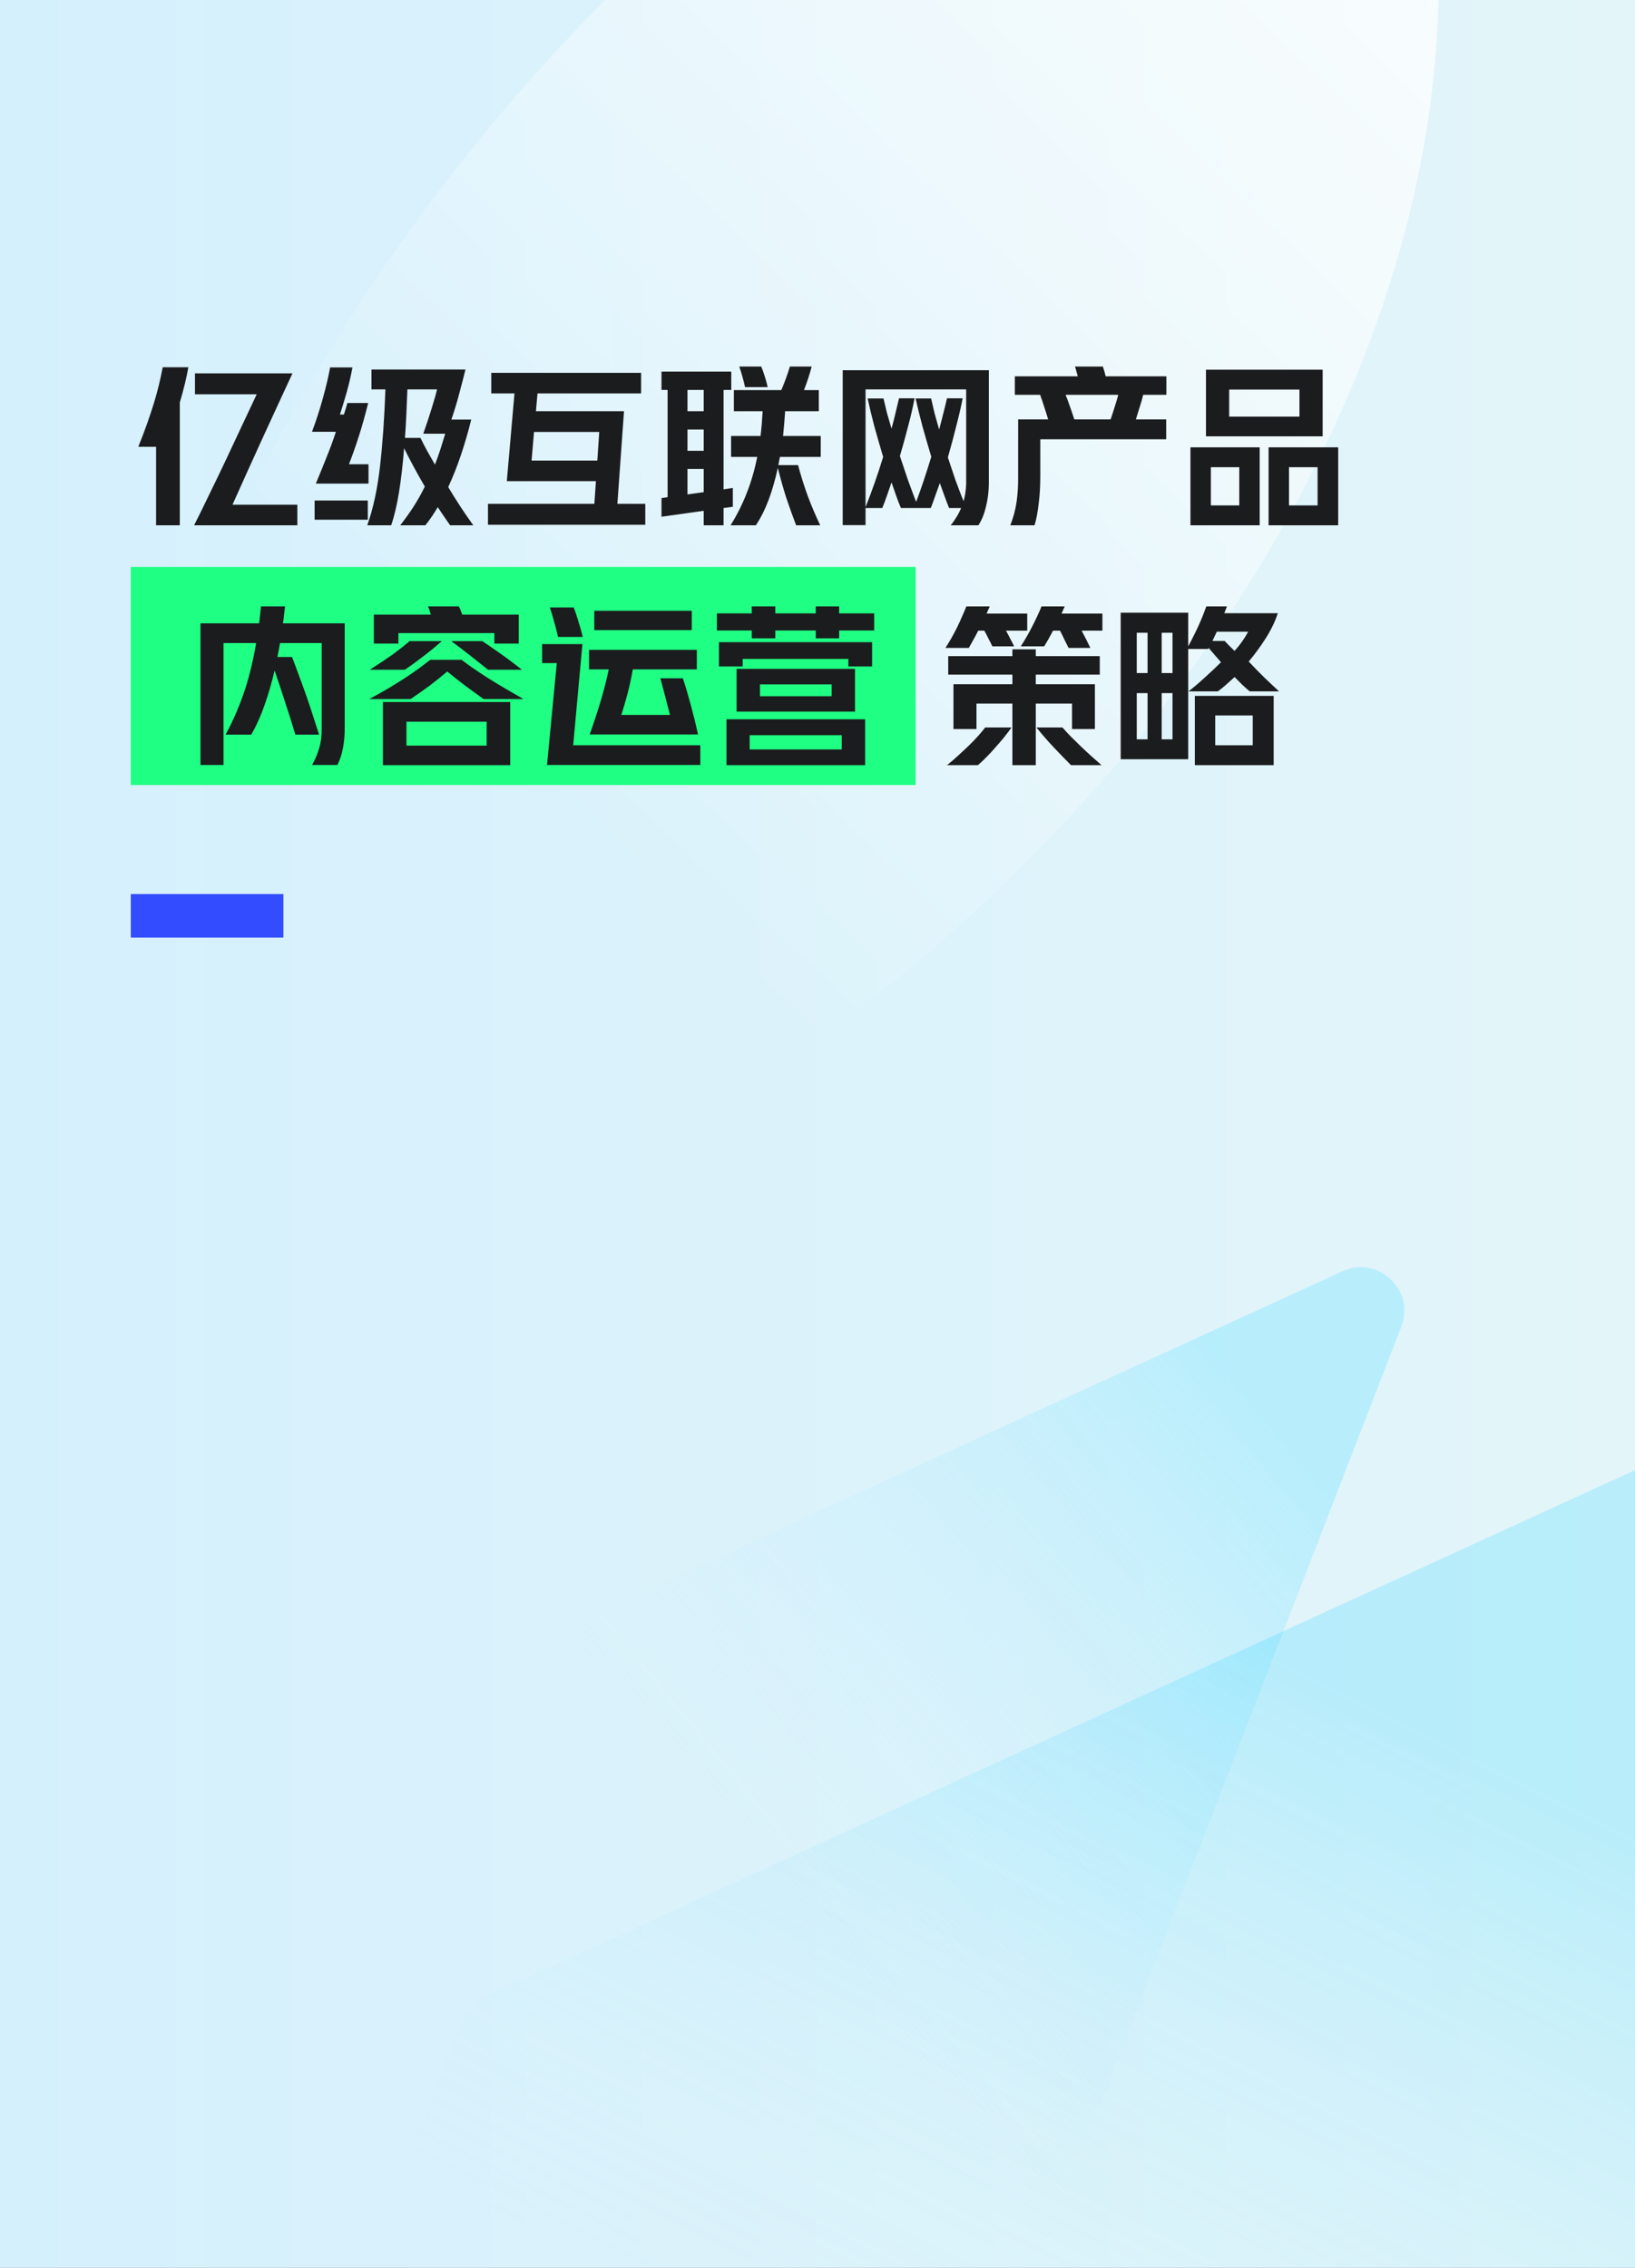
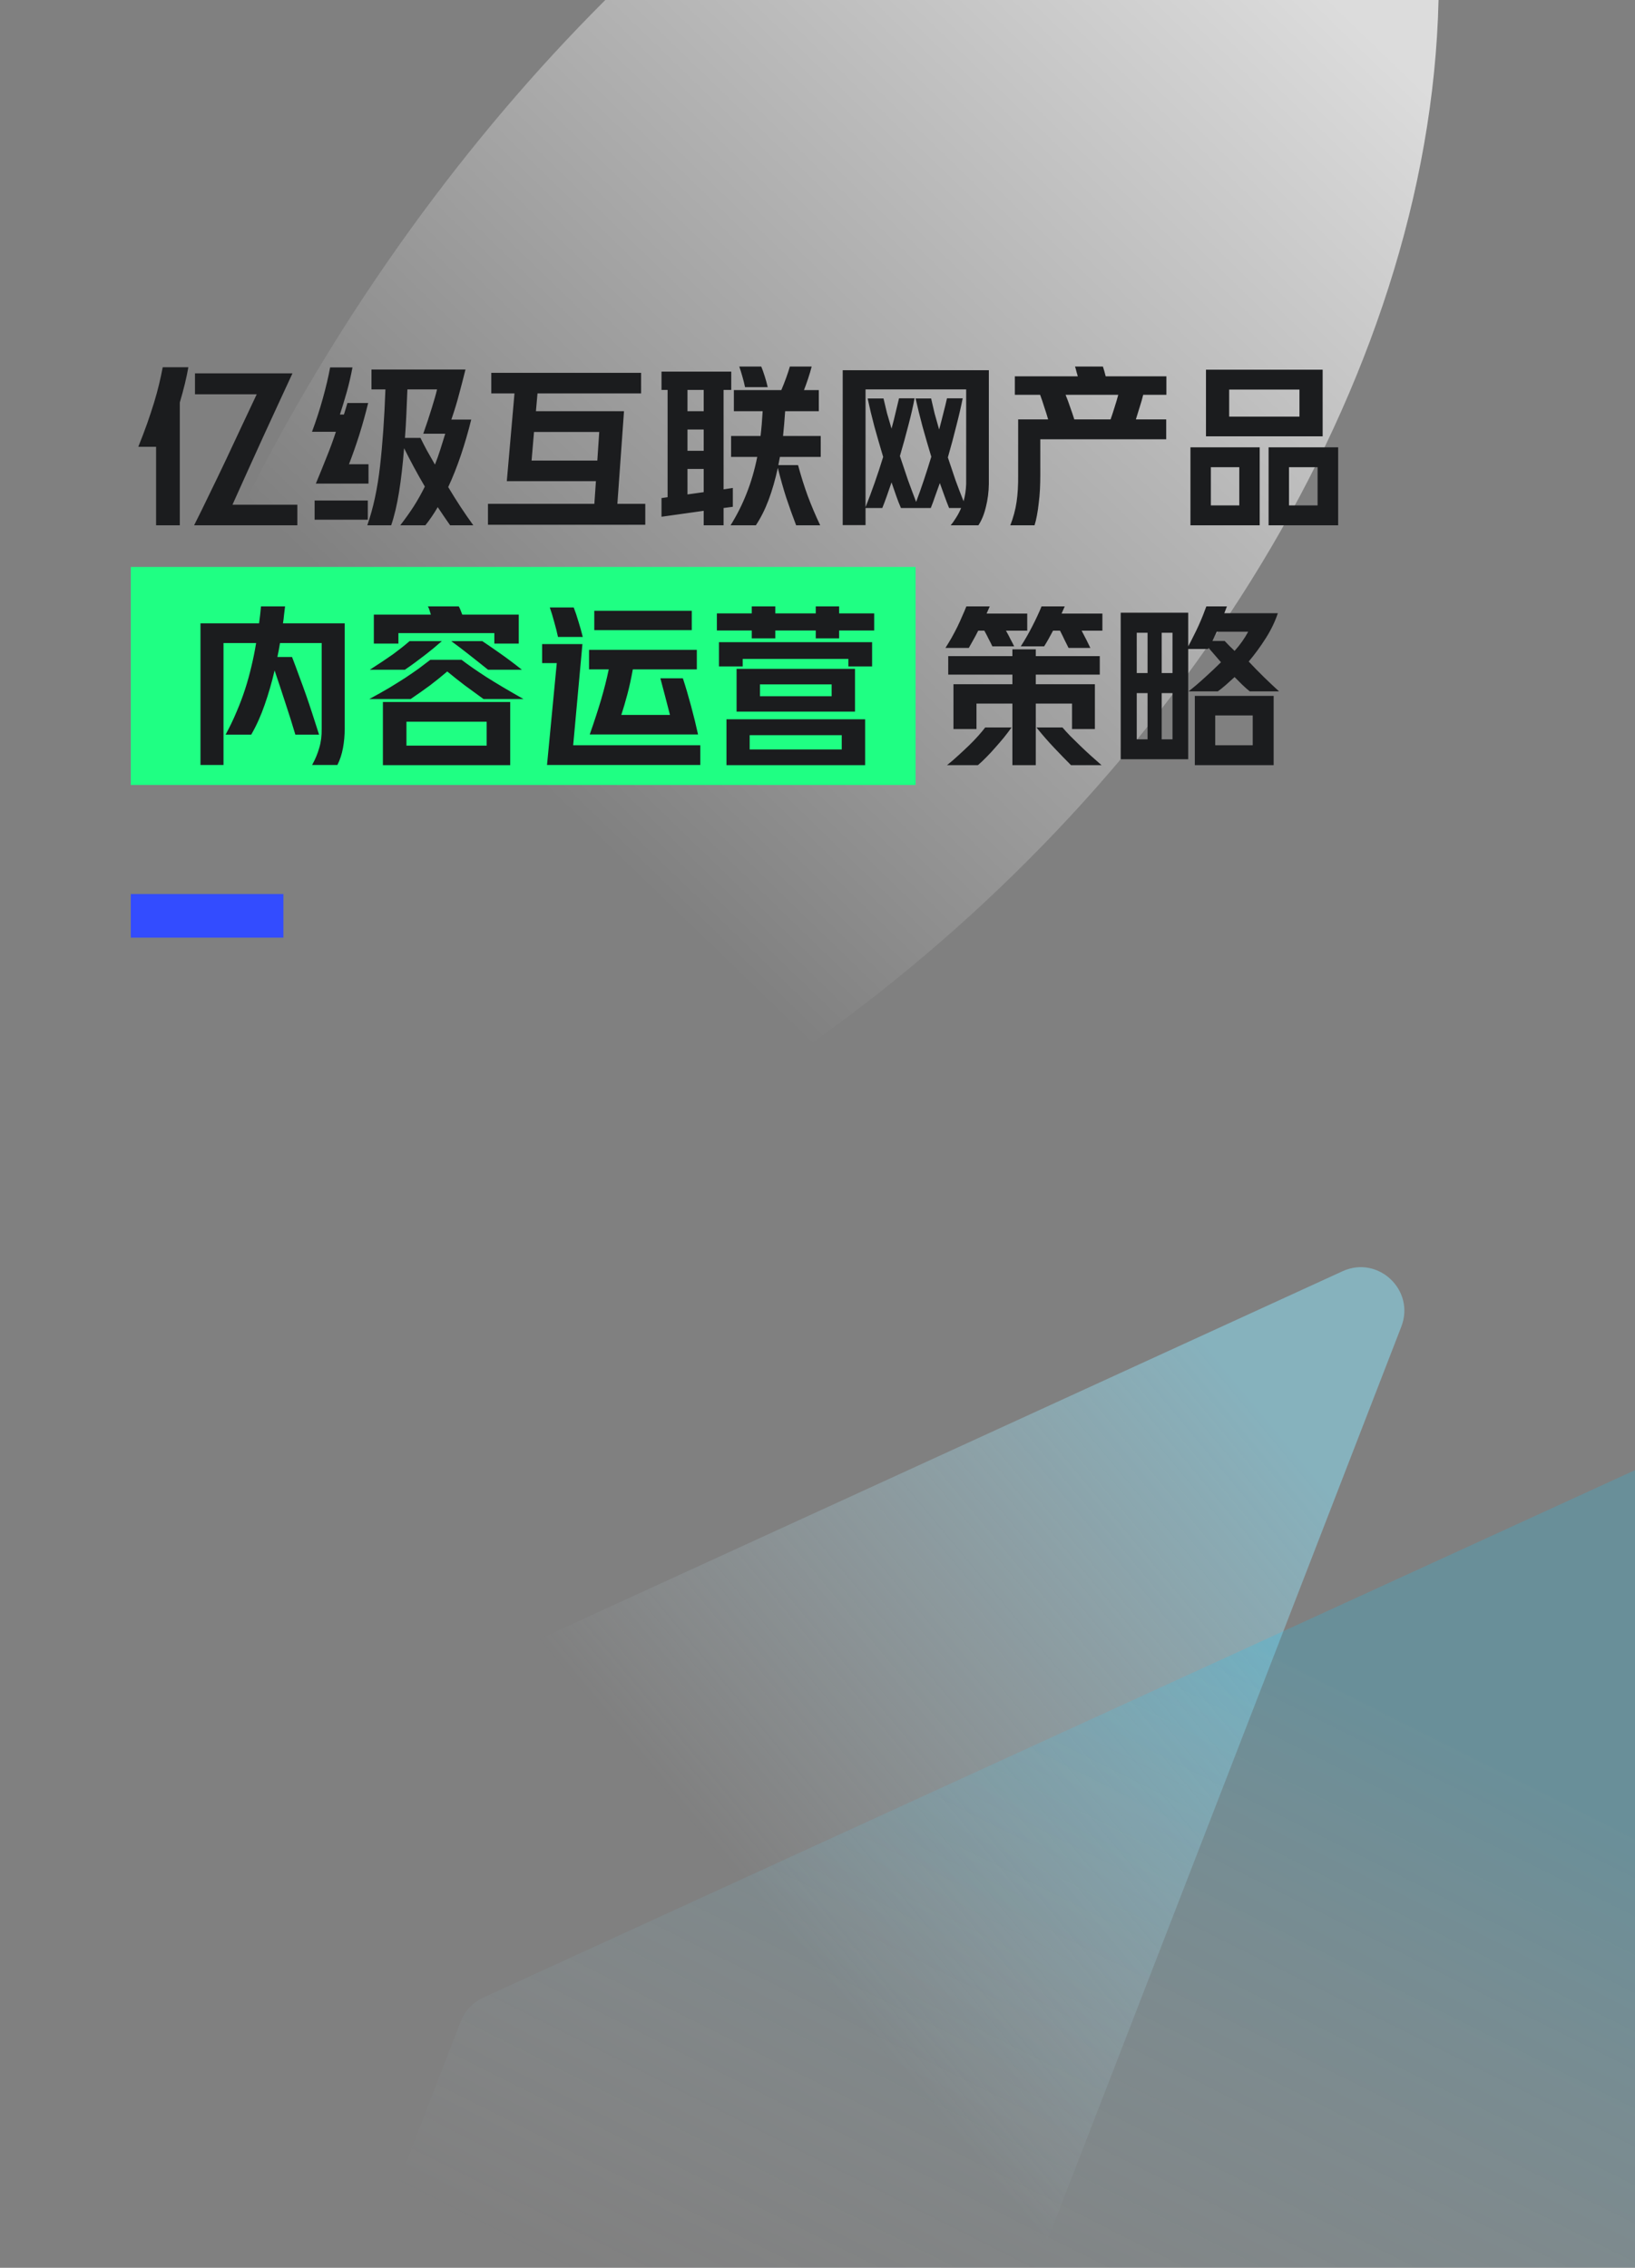
<svg xmlns="http://www.w3.org/2000/svg" width="300" height="416" viewBox="0 0 300 416" fill="none">
  <rect x="0" y="0" width="300" height="416" fill="#808080" stroke="none" />
  <g clip-path="url(#clip0_2949_5756)">
    <g style="mix-blend-mode:soft-light" opacity="0.66">
-       <path fill-rule="evenodd" clip-rule="evenodd" d="M204 340C303.411 340 384 259.411 384 160C384 60.589 303.411 -20 204 -20C104.589 -20 24 60.589 24 160C24 259.411 104.589 340 204 340ZM204 219.156C236.671 219.156 263.156 192.671 263.156 160C263.156 127.329 236.671 100.844 204 100.844C171.329 100.844 144.844 127.329 144.844 160C144.844 192.671 171.329 219.156 204 219.156Z" fill="url(#paint0_linear_2949_5756)" />
-     </g>
+       </g>
    <g clip-path="url(#clip1_2949_5756)">
-       <rect width="300" height="416" fill="url(#paint1_linear_2949_5756)" />
      <path d="M250.185 -68C311.396 65.389 158.132 240 8 240C8 85.611 135.071 -68 250.185 -68Z" fill="url(#paint2_linear_2949_5756)" fill-opacity="0.72" />
      <g style="mix-blend-mode:darken" opacity="0.48">
        <path d="M-26.236 360.48C-25.483 358.537 -24.001 356.964 -22.106 356.096L246.333 233.196C252.861 230.208 259.717 236.665 257.123 243.36L190.471 415.415C189.718 417.358 188.237 418.931 186.342 419.799L-82.097 542.699C-88.626 545.687 -95.481 539.23 -92.888 532.535L-26.236 360.48Z" fill="url(#paint3_linear_2949_5756)" />
      </g>
      <g style="mix-blend-mode:darken" opacity="0.2">
-         <path d="M84.529 370.828C85.282 368.884 86.763 367.311 88.659 366.444L357.098 243.544C363.626 240.555 370.481 247.013 367.888 253.708L301.236 425.762C300.483 427.706 299.001 429.279 297.106 430.146L28.667 553.046C22.139 556.035 15.284 549.577 17.877 542.883L84.529 370.828Z" fill="url(#paint4_linear_2949_5756)" />
+         <path d="M84.529 370.828C85.282 368.884 86.763 367.311 88.659 366.444L357.098 243.544C363.626 240.555 370.481 247.013 367.888 253.708L301.236 425.762L28.667 553.046C22.139 556.035 15.284 549.577 17.877 542.883L84.529 370.828Z" fill="url(#paint4_linear_2949_5756)" />
      </g>
    </g>
    <rect x="24" y="104" width="144" height="40" fill="#1FFF83" />
    <path d="M35.616 96.36C36.533 94.547 37.472 92.637 38.432 90.632C39.413 88.627 40.395 86.589 41.376 84.52C42.357 82.451 43.328 80.381 44.288 78.312C45.269 76.243 46.208 74.248 47.104 72.328H35.776V68.488H53.664C52.853 70.237 51.989 72.104 51.072 74.088C50.155 76.072 49.216 78.109 48.256 80.2C47.317 82.269 46.368 84.36 45.408 86.472C44.469 88.563 43.552 90.6 42.656 92.584H54.56V96.36H35.616ZM25.376 81.96C25.995 80.424 26.539 78.995 27.008 77.672C27.477 76.328 27.893 75.069 28.256 73.896C28.619 72.701 28.928 71.571 29.184 70.504C29.44 69.437 29.664 68.392 29.856 67.368H34.56C34.24 69.224 33.717 71.379 32.992 73.832V96.36H28.64V81.96H25.376ZM82.592 96.36C82.208 95.805 81.824 95.251 81.44 94.696C81.077 94.163 80.704 93.608 80.32 93.032C79.595 94.269 78.837 95.379 78.048 96.36H73.44C74.336 95.208 75.157 94.056 75.904 92.904C76.651 91.731 77.333 90.515 77.952 89.256C76.608 86.973 75.339 84.627 74.144 82.216C73.909 85.203 73.6 87.891 73.216 90.28C72.832 92.648 72.352 94.675 71.776 96.36H67.392C68.48 93.267 69.259 89.661 69.728 85.544C70.197 81.427 70.528 76.723 70.72 71.432H68.16V67.784H85.408C85.045 69.256 84.661 70.739 84.256 72.232C83.872 73.725 83.392 75.304 82.816 76.968H86.464C85.909 79.208 85.28 81.373 84.576 83.464C83.872 85.555 83.093 87.517 82.24 89.352C83.008 90.632 83.776 91.859 84.544 93.032C85.333 94.227 86.101 95.336 86.848 96.36H82.592ZM57.952 88.712C58.613 87.133 59.264 85.533 59.904 83.912C60.565 82.291 61.141 80.723 61.632 79.208H57.248C57.995 77.203 58.656 75.165 59.232 73.096C59.808 71.027 60.256 69.128 60.576 67.4H64.672C64.373 69 64.021 70.515 63.616 71.944C63.211 73.373 62.795 74.739 62.368 76.04H63.104C63.211 75.699 63.317 75.357 63.424 75.016C63.531 74.675 63.637 74.312 63.744 73.928H67.552C67.061 75.933 66.517 77.885 65.92 79.784C65.323 81.661 64.693 83.453 64.032 85.16H67.616V88.712H57.952ZM74.752 71.432C74.688 73.032 74.624 74.568 74.56 76.04C74.496 77.512 74.411 78.941 74.304 80.328H77.152C77.515 81.075 77.92 81.864 78.368 82.696C78.837 83.507 79.317 84.349 79.808 85.224C80.171 84.307 80.501 83.379 80.8 82.44C81.099 81.501 81.397 80.541 81.696 79.56H77.664C78.283 77.811 78.805 76.232 79.232 74.824C79.68 73.395 80 72.264 80.192 71.432H74.752ZM67.488 91.816V95.336H57.728V91.816H67.488ZM117.632 68.392V72.168H98.624L98.336 75.432H114.496L113.28 92.424H118.4V96.264H89.536V92.424H109.056L109.344 88.264H92.992L94.4 72.168H90.144V68.392H117.632ZM97.984 79.24L97.536 84.488H109.6L109.952 79.24H97.984ZM134.176 68.168V71.528H132.768V89.768L134.464 89.512V92.968L132.768 93.192V96.36H129.12V93.704L121.376 94.792V91.368L122.496 91.208V71.528H121.376V68.168H134.176ZM139.552 79.976C139.723 78.525 139.851 77.011 139.936 75.432H134.656V71.56H143.36C143.68 70.813 143.979 70.056 144.256 69.288C144.533 68.52 144.757 67.837 144.928 67.24H148.928C148.757 67.923 148.544 68.648 148.288 69.416C148.032 70.184 147.776 70.899 147.52 71.56H150.24V75.432H144.064C143.957 77.053 143.829 78.568 143.68 79.976H150.592V83.816H143.104L142.816 85.32H146.432C146.965 87.304 147.563 89.203 148.224 91.016C148.907 92.829 149.664 94.611 150.496 96.36H146.08C145.419 94.632 144.811 92.936 144.256 91.272C143.723 89.608 143.211 87.795 142.72 85.832C142.251 87.987 141.685 89.949 141.024 91.72C140.363 93.469 139.584 95.016 138.688 96.36H134.048C135.221 94.483 136.203 92.531 136.992 90.504C137.803 88.477 138.453 86.248 138.944 83.816H134.144V79.976H139.552ZM136.704 71.016C136.576 70.397 136.416 69.757 136.224 69.096C136.032 68.413 135.84 67.795 135.648 67.24H139.68C139.893 67.752 140.107 68.349 140.32 69.032C140.533 69.693 140.715 70.355 140.864 71.016H136.704ZM126.144 90.696L129.12 90.28V86.024H126.144V90.696ZM126.144 75.432H129.12V71.528H126.144V75.432ZM126.144 82.696H129.12V78.792H126.144V82.696ZM165.312 93.192C165.013 92.509 164.725 91.773 164.448 90.984C164.171 90.173 163.883 89.341 163.584 88.488C163.285 89.341 162.997 90.173 162.72 90.984C162.443 91.773 162.165 92.509 161.888 93.192H158.816V96.328H154.624V67.912H181.44V88.776C181.419 90.248 181.237 91.656 180.896 93C180.576 94.344 180.117 95.464 179.52 96.36H174.432C174.795 95.933 175.136 95.453 175.456 94.92C175.797 94.387 176.096 93.811 176.352 93.192H174.144C173.867 92.509 173.589 91.784 173.312 91.016C173.035 90.248 172.747 89.448 172.448 88.616C172.149 89.448 171.861 90.248 171.584 91.016C171.328 91.784 171.061 92.509 170.784 93.192H165.312ZM158.816 93.032C159.371 91.645 159.925 90.163 160.48 88.584C161.035 87.005 161.557 85.416 162.048 83.816C161.493 81.96 160.96 80.115 160.448 78.28C159.957 76.424 159.541 74.696 159.2 73.096H162.112C162.304 73.949 162.517 74.845 162.752 75.784C163.008 76.701 163.285 77.651 163.584 78.632C163.883 77.544 164.139 76.531 164.352 75.592C164.587 74.653 164.789 73.811 164.96 73.064H167.808C167.552 74.472 167.179 76.104 166.688 77.96C166.219 79.795 165.696 81.693 165.12 83.656C165.611 85.149 166.101 86.611 166.592 88.04C167.104 89.448 167.605 90.792 168.096 92.072C168.587 90.771 169.067 89.416 169.536 88.008C170.005 86.6 170.453 85.192 170.88 83.784C170.325 81.949 169.792 80.115 169.28 78.28C168.789 76.445 168.363 74.717 168 73.096H170.848C171.04 73.971 171.253 74.888 171.488 75.848C171.744 76.787 172.021 77.768 172.32 78.792C172.619 77.683 172.885 76.648 173.12 75.688C173.376 74.707 173.589 73.832 173.76 73.064H176.64C176.363 74.493 175.979 76.157 175.488 78.056C175.019 79.955 174.496 81.907 173.92 83.912C174.389 85.341 174.859 86.739 175.328 88.104C175.819 89.448 176.309 90.728 176.8 91.944C177.077 90.984 177.237 89.928 177.28 88.776V71.432H158.816V93.032ZM185.376 96.36C185.931 94.952 186.315 93.523 186.528 92.072C186.741 90.621 186.837 88.989 186.816 87.176V76.936H192.32C192.107 76.189 191.872 75.443 191.616 74.696C191.381 73.928 191.125 73.171 190.848 72.424H186.208V69.032H197.76C197.675 68.733 197.589 68.435 197.504 68.136C197.44 67.837 197.355 67.539 197.248 67.24H202.368C202.453 67.496 202.539 67.773 202.624 68.072C202.709 68.371 202.795 68.691 202.88 69.032H214.016V72.424H209.76C209.589 73.128 209.376 73.875 209.12 74.664C208.885 75.453 208.651 76.211 208.416 76.936H213.984V80.584H190.88V87.176C190.88 88.051 190.859 88.925 190.816 89.8C190.773 90.653 190.699 91.485 190.592 92.296C190.507 93.085 190.4 93.821 190.272 94.504C190.144 95.208 189.995 95.827 189.824 96.36H185.376ZM203.776 76.936C204.032 76.211 204.277 75.464 204.512 74.696C204.768 73.907 204.992 73.149 205.184 72.424H195.52C195.819 73.149 196.096 73.896 196.352 74.664C196.629 75.432 196.885 76.189 197.12 76.936H203.776ZM242.688 67.816V80.04H221.28V67.816H242.688ZM245.536 82.056V96.36H232.768V82.056H245.536ZM231.136 82.056V96.36H218.432V82.056H231.136ZM225.536 76.424H238.432V71.464H225.536V76.424ZM236.512 92.712H241.76V85.704H236.512V92.712ZM222.176 92.712H227.392V85.704H222.176V92.712ZM41.393 134.76C42.161 133.352 42.833 131.955 43.409 130.568C44.006 129.181 44.529 127.795 44.977 126.408C45.425 125.021 45.809 123.635 46.129 122.248C46.47 120.84 46.758 119.411 46.993 117.96H41.009V140.328H36.785V114.344H47.537C47.601 113.832 47.665 113.32 47.729 112.808C47.793 112.296 47.846 111.773 47.889 111.24H52.305C52.241 111.773 52.177 112.296 52.113 112.808C52.07 113.32 52.006 113.832 51.921 114.344H63.249V133.64C63.249 134.899 63.142 136.093 62.929 137.224C62.715 138.376 62.374 139.411 61.905 140.328H57.265C57.841 139.304 58.278 138.259 58.577 137.192C58.897 136.147 59.046 134.963 59.025 133.64V117.96H51.377C51.313 118.387 51.238 118.813 51.153 119.24C51.067 119.667 50.982 120.093 50.897 120.52H53.585C54.054 121.736 54.491 122.909 54.897 124.04C55.323 125.171 55.739 126.312 56.145 127.464C56.55 128.616 56.945 129.789 57.329 130.984C57.713 132.179 58.118 133.437 58.545 134.76H54.193C53.638 132.883 53.03 130.952 52.369 128.968C51.729 126.984 51.067 124.989 50.385 122.984C49.873 125.181 49.265 127.283 48.561 129.288C47.878 131.272 47.057 133.096 46.097 134.76H41.393ZM93.617 128.776V140.36H70.257V128.776H93.617ZM90.705 116.136H73.105V118.056H68.593V112.744H79.057C78.971 112.467 78.886 112.189 78.801 111.912C78.715 111.635 78.619 111.411 78.513 111.24H84.177C84.283 111.411 84.39 111.635 84.497 111.912C84.603 112.168 84.71 112.445 84.817 112.744H95.185V118.056H90.705V116.136ZM88.721 128.232C87.505 127.357 86.363 126.525 85.297 125.736C84.23 124.925 83.153 124.072 82.065 123.176C81.041 124.051 79.995 124.893 78.929 125.704C77.862 126.493 76.667 127.336 75.345 128.232H67.761C69.105 127.507 70.321 126.824 71.409 126.184C72.497 125.523 73.489 124.904 74.385 124.328C75.281 123.731 76.102 123.165 76.849 122.632C77.595 122.077 78.299 121.544 78.961 121.032H84.689C85.883 121.949 87.387 122.995 89.201 124.168C91.014 125.32 93.297 126.675 96.049 128.232H88.721ZM74.577 136.776H89.297V132.392H74.577V136.776ZM67.857 122.856C68.71 122.301 69.478 121.8 70.161 121.352C70.865 120.883 71.505 120.445 72.081 120.04C72.657 119.613 73.19 119.208 73.681 118.824C74.193 118.419 74.683 118.013 75.153 117.608H81.073C80.561 118.056 80.049 118.493 79.537 118.92C79.046 119.325 78.523 119.741 77.969 120.168C77.435 120.573 76.87 121 76.273 121.448C75.675 121.896 75.014 122.365 74.289 122.856H67.857ZM89.553 122.856C88.87 122.301 88.241 121.8 87.665 121.352C87.089 120.883 86.534 120.445 86.001 120.04C85.467 119.613 84.945 119.208 84.433 118.824C83.921 118.44 83.377 118.035 82.801 117.608H88.497C89.521 118.291 90.619 119.048 91.793 119.88C92.987 120.712 94.31 121.704 95.761 122.856H89.553ZM127.857 119.208V122.792H116.113C115.814 124.456 115.483 125.971 115.121 127.336C114.758 128.701 114.385 129.971 114.001 131.144H122.929C122.63 129.992 122.331 128.84 122.033 127.688C121.734 126.515 121.446 125.427 121.169 124.424H125.297C125.809 125.981 126.31 127.677 126.801 129.512C127.291 131.325 127.718 133.064 128.081 134.728H108.209C109.019 132.424 109.713 130.301 110.289 128.36C110.865 126.397 111.334 124.541 111.697 122.792H108.081V119.208H127.857ZM106.865 118.152L105.169 136.712H128.497V140.328H100.369L102.161 121.64H99.473V118.152H106.865ZM126.929 112.04V115.592H109.041V112.04H126.929ZM102.385 116.84C102.193 115.944 101.958 115.016 101.681 114.056C101.425 113.096 101.158 112.221 100.881 111.432H105.265C105.563 112.179 105.851 113.032 106.129 113.992C106.427 114.931 106.694 115.88 106.929 116.84H102.385ZM158.737 131.944V140.36H133.297V131.944H158.737ZM156.881 122.696V130.536H135.153V122.696H156.881ZM153.969 112.52H160.401V115.656H153.969V117.096H149.681V115.656H142.257V117.096H137.937V115.656H131.537V112.52H137.937V111.24H142.257V112.52H149.681V111.24H153.969V112.52ZM155.665 120.872H136.273V122.248H131.921V117.8H160.017V122.248H155.665V120.872ZM137.553 137.48H154.449V134.856H137.553V137.48ZM139.441 127.72H152.593V125.544H139.441V127.72ZM185.762 129.064H179.17V133.736H174.946V125.512H185.762V123.752H173.986V120.36H185.762V119.112H190.05V120.36H201.794V123.752H190.05V125.512H200.898V133.736H196.706V129.064H190.05V140.36H185.762V129.064ZM187.298 118.568C188.044 117.416 188.748 116.189 189.41 114.888C190.092 113.565 190.658 112.349 191.106 111.24H195.362L194.786 112.552H202.274V115.688H198.466C198.764 116.243 199.063 116.819 199.362 117.416C199.66 118.013 199.895 118.493 200.066 118.856H196.066C195.895 118.493 195.66 118.024 195.362 117.448C195.084 116.851 194.796 116.264 194.498 115.688H193.218C192.94 116.221 192.663 116.733 192.386 117.224C192.108 117.715 191.842 118.163 191.586 118.568H187.298ZM173.474 118.856C173.815 118.323 174.178 117.725 174.562 117.064C174.946 116.381 175.308 115.699 175.65 115.016C175.991 114.312 176.3 113.629 176.578 112.968C176.876 112.307 177.122 111.731 177.314 111.24H181.602L181.026 112.552H188.482V115.688H184.578C184.876 116.2 185.154 116.723 185.41 117.256C185.687 117.768 185.911 118.205 186.082 118.568H182.082C181.932 118.227 181.719 117.8 181.442 117.288C181.186 116.755 180.908 116.221 180.61 115.688H179.49C179.148 116.371 178.818 116.989 178.498 117.544C178.199 118.099 177.954 118.536 177.762 118.856H173.474ZM173.762 140.36C174.444 139.827 175.127 139.24 175.81 138.6C176.492 137.981 177.143 137.373 177.762 136.776C178.402 136.157 178.978 135.56 179.49 134.984C180.002 134.408 180.428 133.896 180.77 133.448H185.602C185.175 134.045 184.706 134.664 184.194 135.304C183.682 135.923 183.159 136.531 182.626 137.128C182.092 137.747 181.548 138.333 180.994 138.888C180.46 139.443 179.938 139.933 179.426 140.36H173.762ZM196.514 140.36C195.554 139.4 194.508 138.323 193.378 137.128C192.268 135.955 191.202 134.728 190.178 133.448H194.946C195.351 133.917 195.831 134.44 196.386 135.016C196.962 135.592 197.57 136.189 198.21 136.808C198.85 137.427 199.5 138.035 200.162 138.632C200.844 139.251 201.495 139.827 202.114 140.36H196.514ZM218.082 126.824C219.042 126.077 220.044 125.224 221.09 124.264C222.156 123.304 223.138 122.376 224.034 121.48L221.762 118.856L221.666 119.048H218.018V139.272H205.634V112.392H218.018V118.568C218.338 117.992 218.658 117.373 218.978 116.712C219.319 116.051 219.639 115.389 219.938 114.728C220.236 114.067 220.503 113.437 220.738 112.84C220.972 112.221 221.175 111.688 221.346 111.24H225.122L224.642 112.488H234.466C233.954 114.024 233.218 115.549 232.258 117.064C231.298 118.579 230.252 120.008 229.122 121.352C229.57 121.821 230.028 122.301 230.498 122.792C230.988 123.283 231.479 123.773 231.97 124.264C232.46 124.733 232.94 125.192 233.41 125.64C233.879 126.088 234.306 126.483 234.69 126.824H229.314C228.866 126.461 228.407 126.056 227.938 125.608C227.49 125.16 227.02 124.691 226.53 124.2C225.975 124.712 225.442 125.192 224.93 125.64C224.418 126.088 223.927 126.483 223.458 126.824H218.082ZM233.698 127.656V140.36H219.234V127.656H233.698ZM222.978 136.712H229.858V131.24H222.978V136.712ZM208.578 135.624H210.562V127.144H208.578V135.624ZM215.138 135.624V127.144H213.154V135.624H215.138ZM213.154 116.072V123.464H215.138V116.072H213.154ZM208.578 123.464H210.562V116.072H208.578V123.464ZM223.266 115.88C223.138 116.179 222.999 116.467 222.85 116.744C222.722 117.021 222.594 117.299 222.466 117.576H224.706C225.239 118.152 225.847 118.76 226.53 119.4C227.532 118.291 228.364 117.117 229.026 115.88H223.266Z" fill="#1B1C1E" />
    <rect x="24" y="164" width="28" height="8" fill="#334CFF" />
  </g>
  <defs>
    <linearGradient id="paint0_linear_2949_5756" x1="384" y1="160" x2="24" y2="160" gradientUnits="userSpaceOnUse">
      <stop />
      <stop offset="1" stop-opacity="0" />
    </linearGradient>
    <linearGradient id="paint1_linear_2949_5756" x1="0" y1="208" x2="300" y2="208" gradientUnits="userSpaceOnUse">
      <stop stop-color="#D5F0FD" />
      <stop offset="1" stop-color="#E3F5F9" />
    </linearGradient>
    <linearGradient id="paint2_linear_2949_5756" x1="122.639" y1="167.926" x2="265.06" y2="20.73" gradientUnits="userSpaceOnUse">
      <stop stop-color="white" stop-opacity="0" />
      <stop offset="1" stop-color="white" />
    </linearGradient>
    <linearGradient id="paint3_linear_2949_5756" x1="230.902" y1="258.323" x2="131.705" y2="341.009" gradientUnits="userSpaceOnUse">
      <stop stop-color="#8DE7FF" />
      <stop offset="1" stop-color="#D8F1FD" stop-opacity="0" />
    </linearGradient>
    <linearGradient id="paint4_linear_2949_5756" x1="231.93" y1="301.585" x2="159.916" y2="445.213" gradientUnits="userSpaceOnUse">
      <stop stop-color="#10CDFF" />
      <stop offset="1" stop-color="#D8F1FD" stop-opacity="0" />
    </linearGradient>
    <clipPath id="clip0_2949_5756">
      <rect width="300" height="416" fill="white" />
    </clipPath>
    <clipPath id="clip1_2949_5756">
      <rect width="300" height="416" fill="white" />
    </clipPath>
  </defs>
</svg>